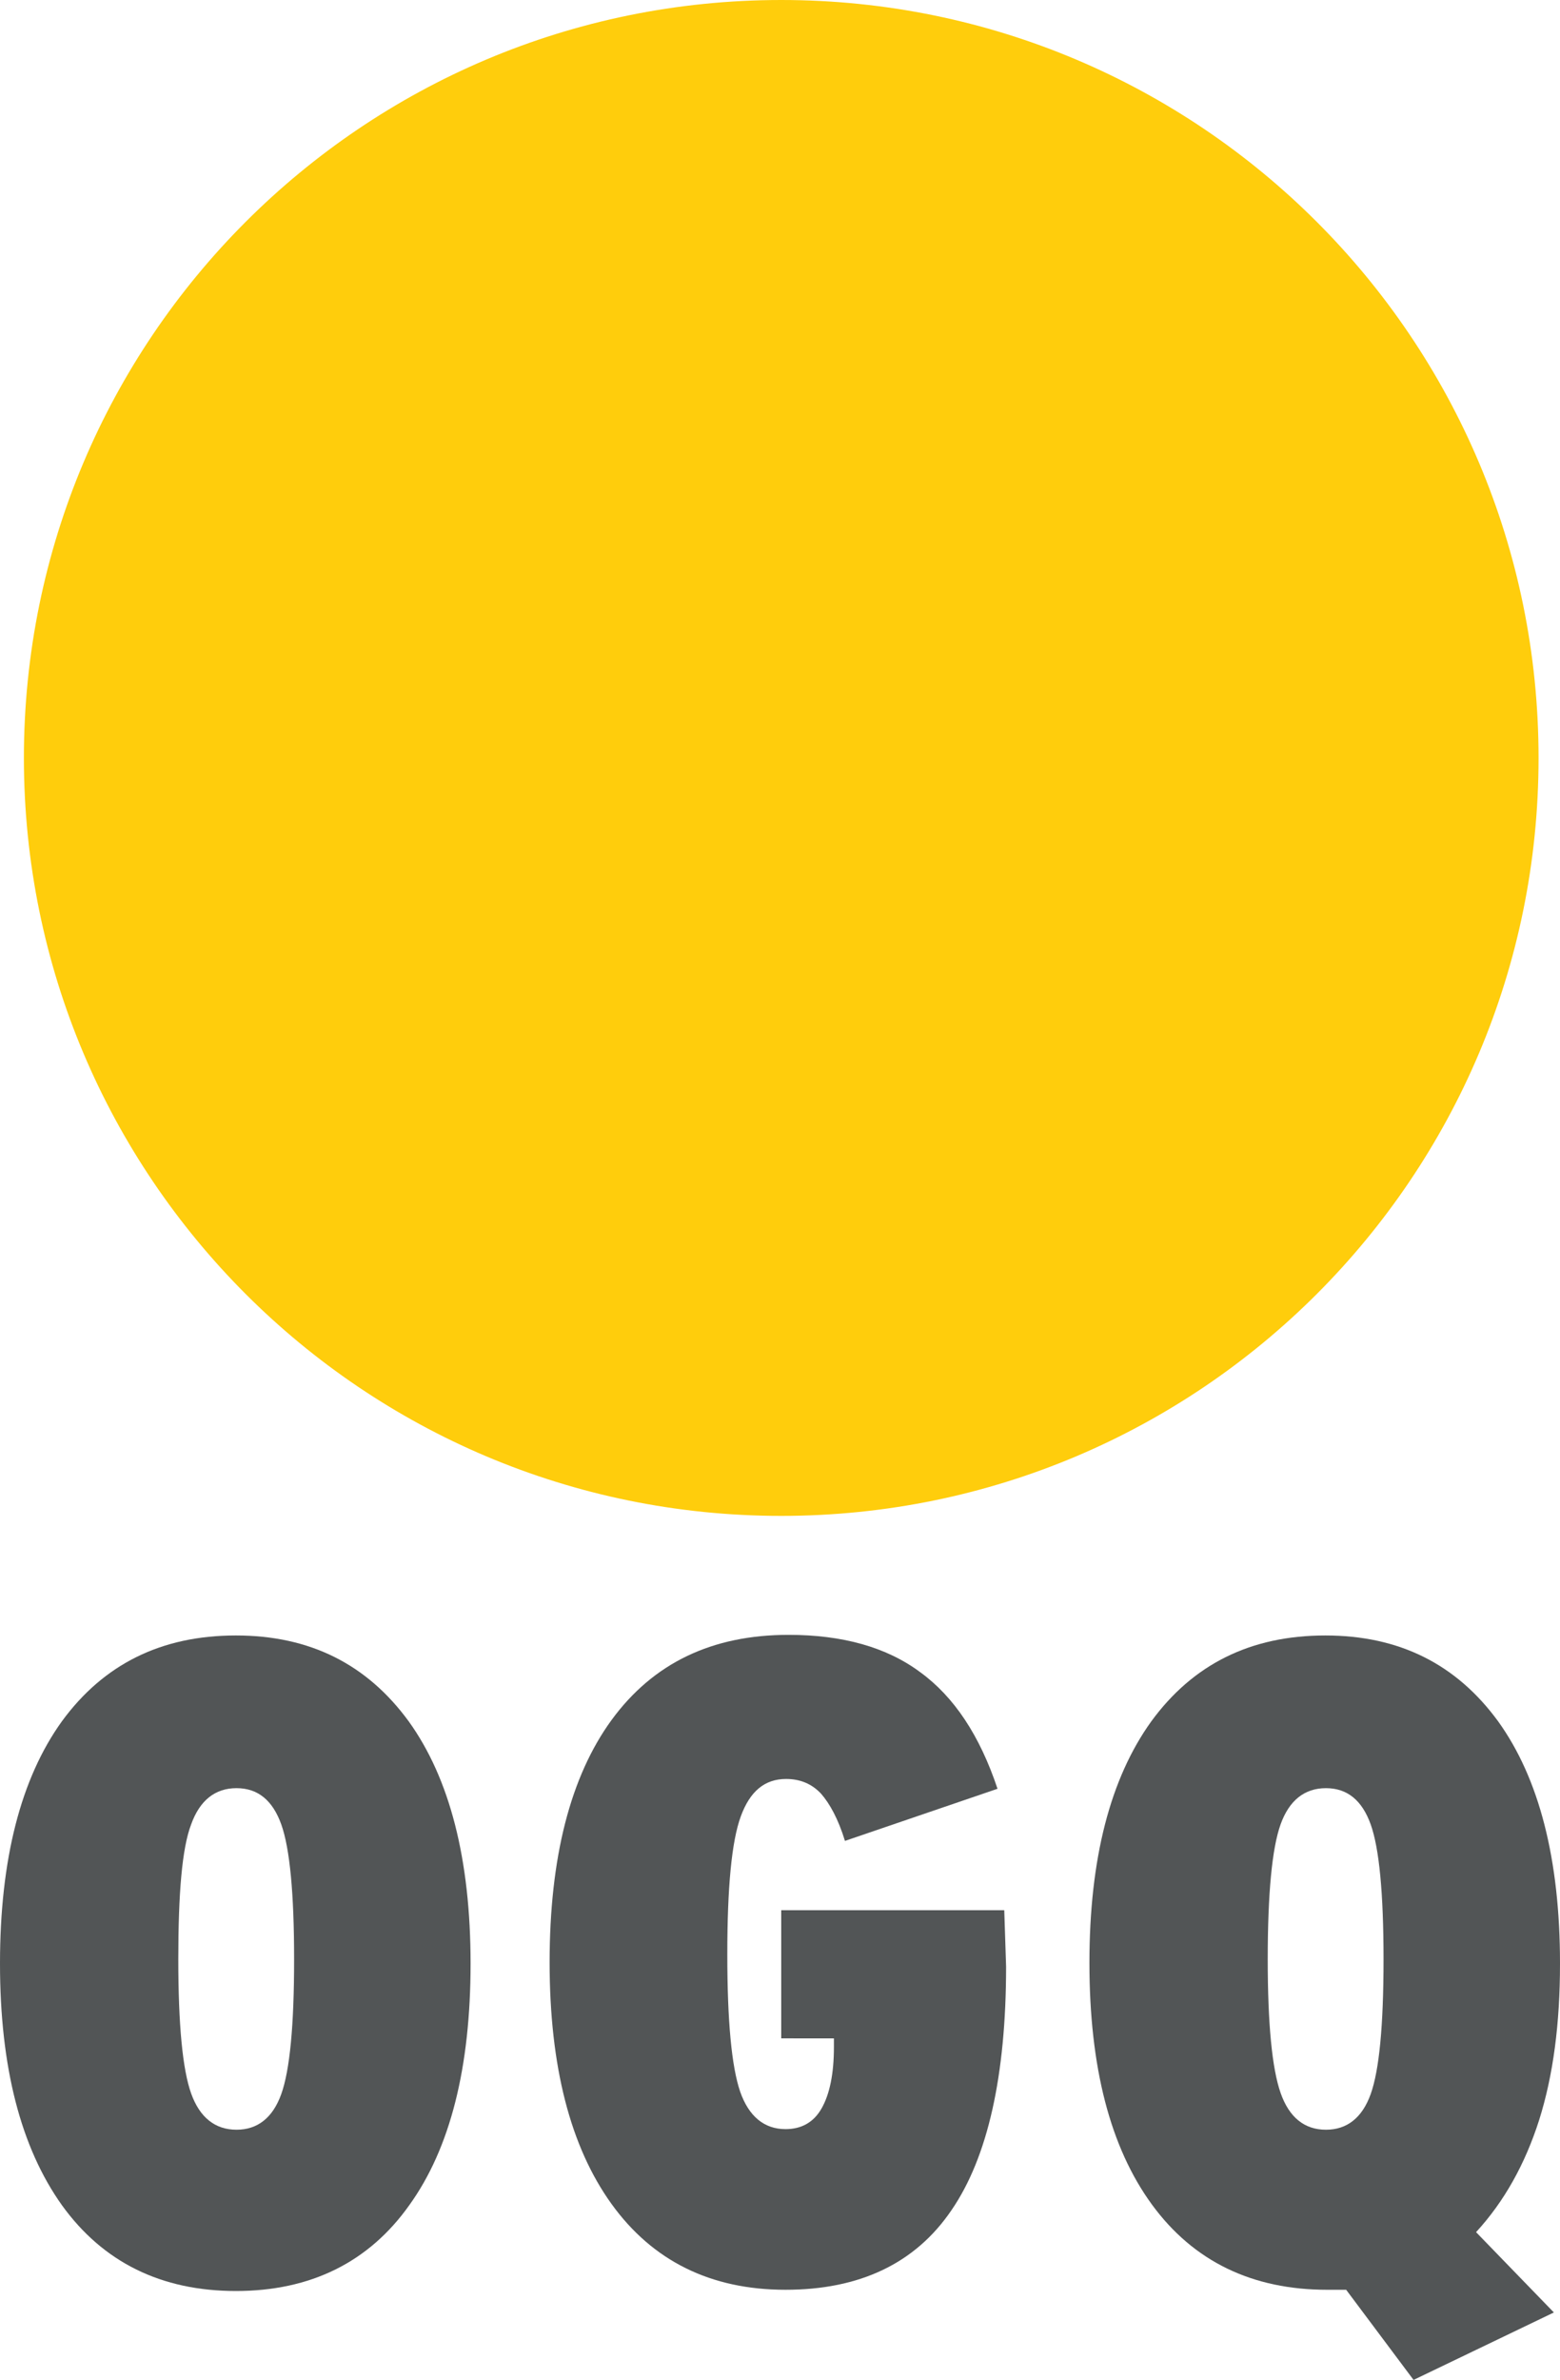
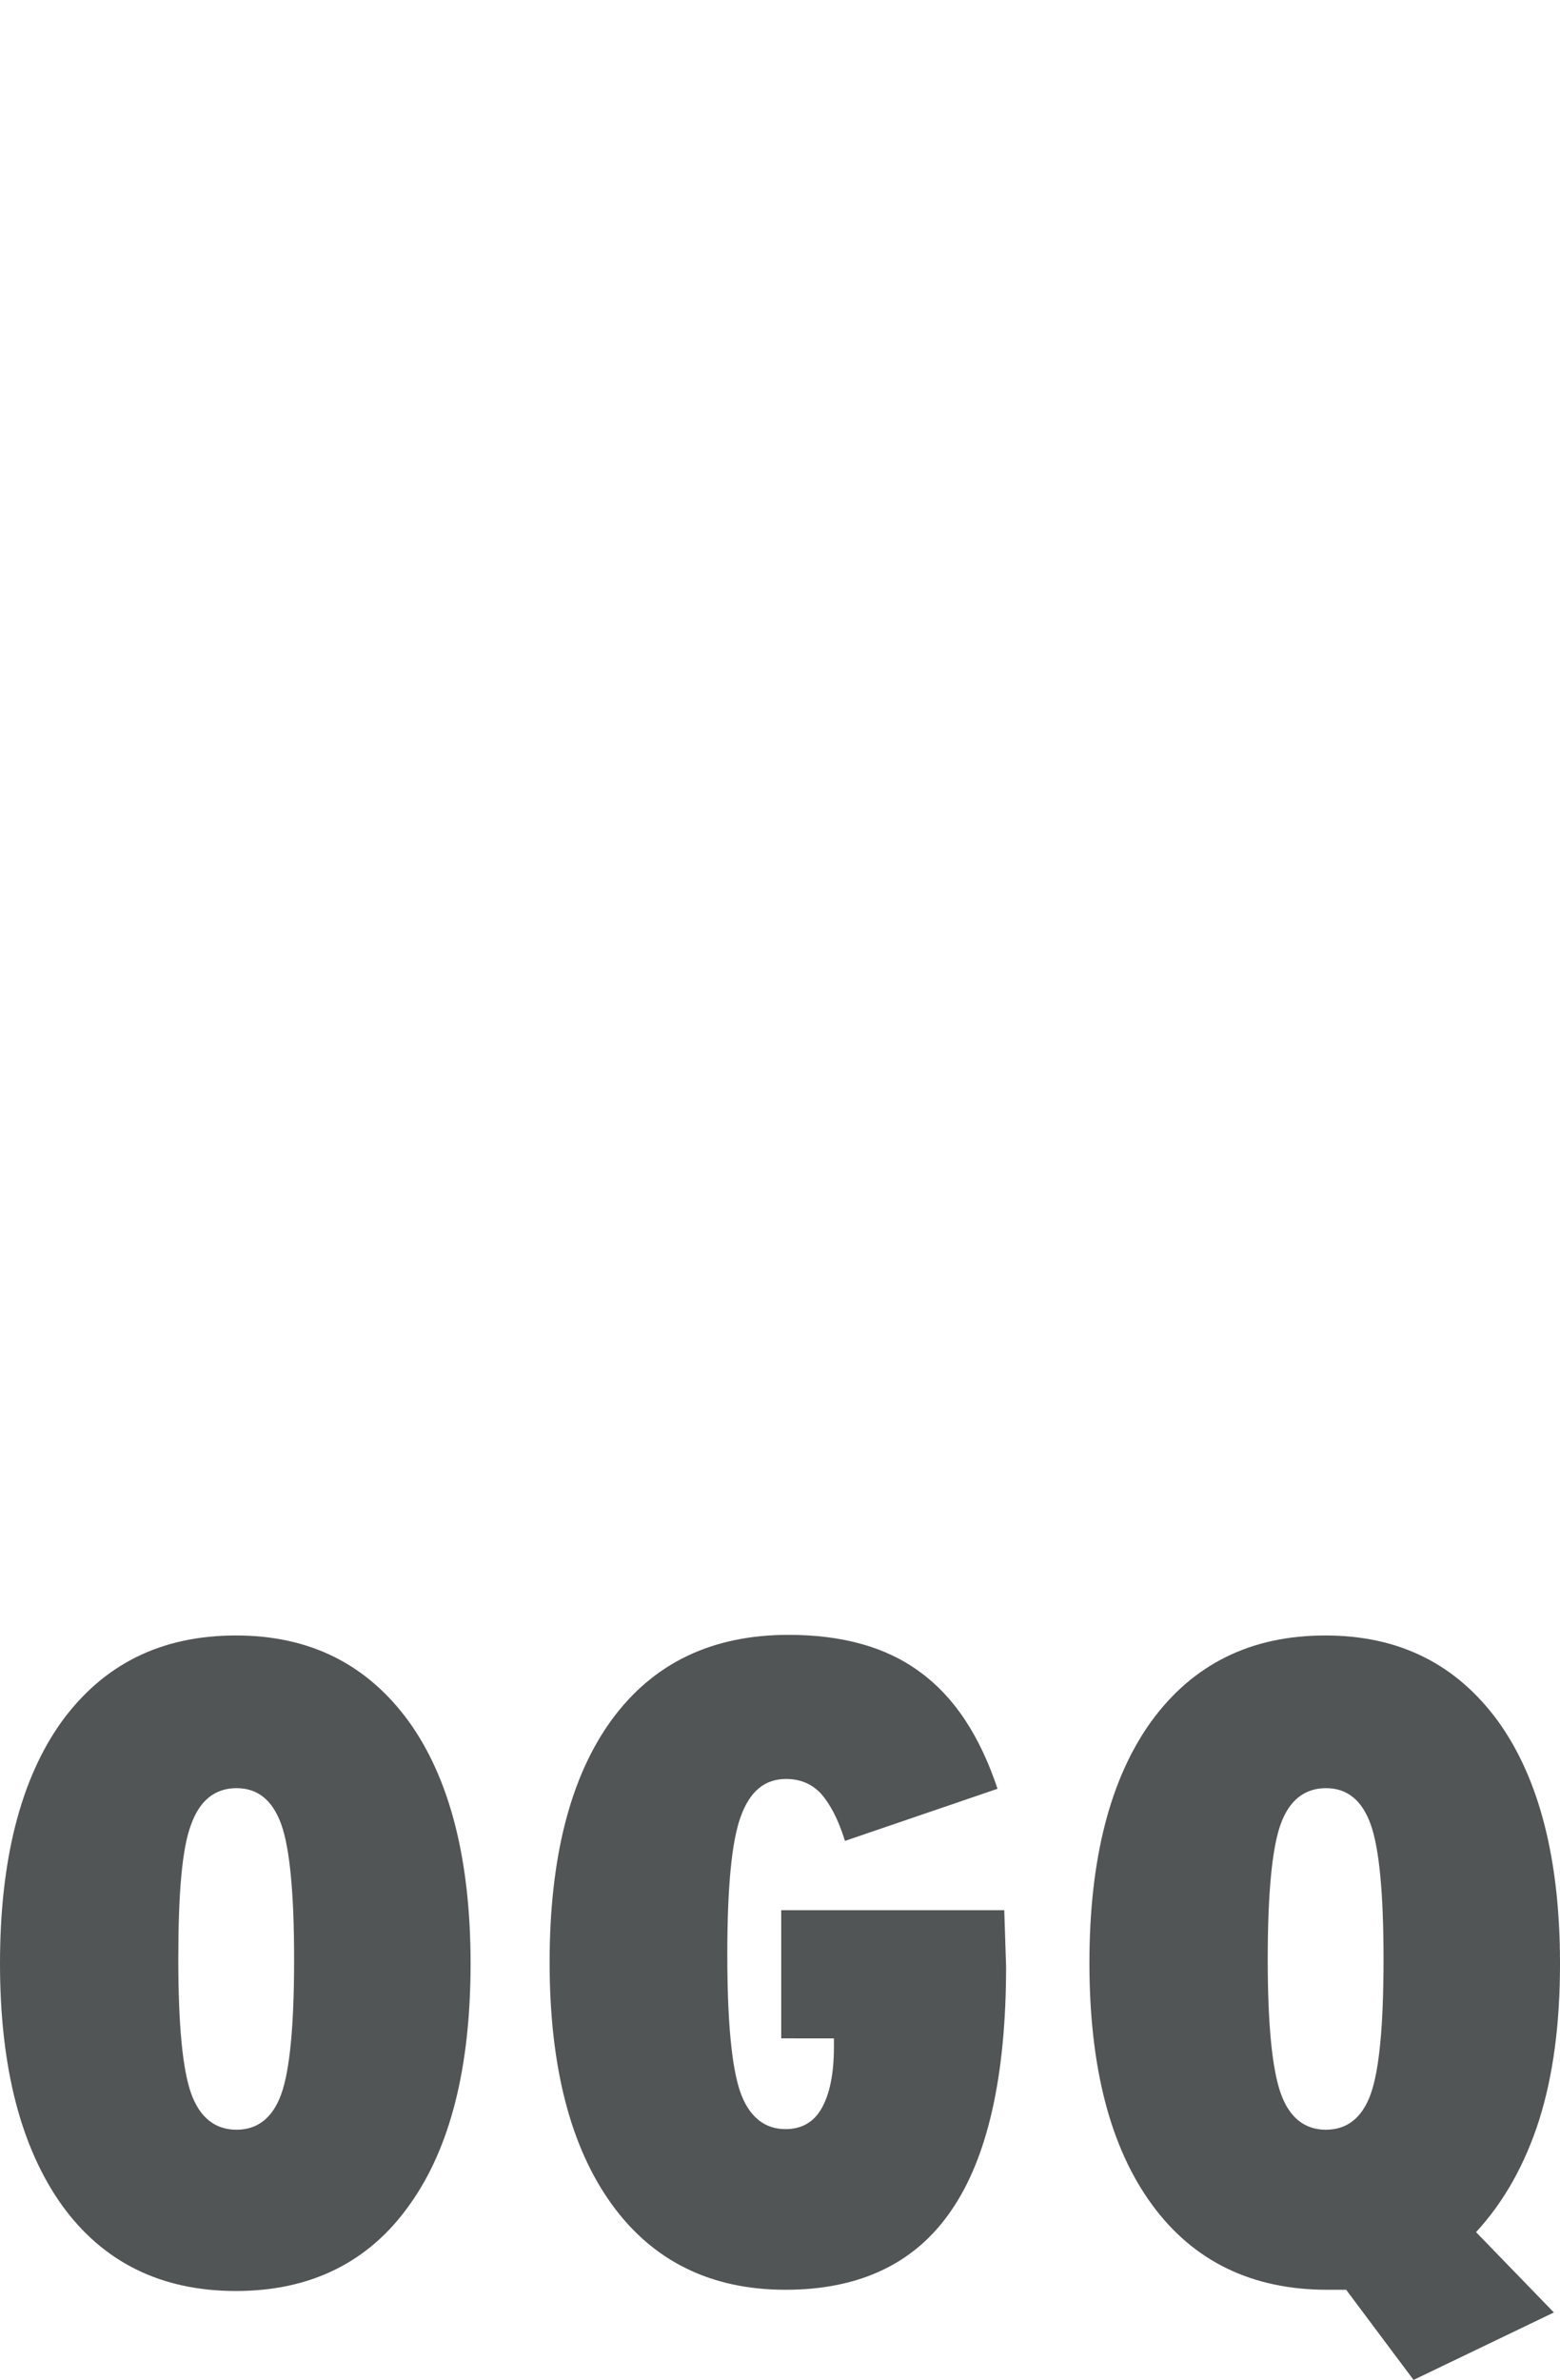
<svg xmlns="http://www.w3.org/2000/svg" version="1.1" id="Layer_1" x="0px" y="0px" width="254.6px" height="388.1px" viewBox="177.5 200.9 254.6 388.1" enable-background="new 177.5 200.9 254.6 388.1" xml:space="preserve">
-   <path fill="#FFCD0C" d="M305,200.9c68.3,0,123.6,55.3,123.6,123.6S373.3,448.1,305,448.1s-123.6-55.3-123.6-123.6  S236.7,200.9,305,200.9" />
  <path fill="#525556" d="M177.5,521.1c0-17,3.4-30.199,10.1-39.5c6.8-9.3,16.2-14,28.4-14c12.1,0,21.4,4.7,28.2,14  c6.7,9.301,10.1,22.5,10.1,39.5c0,16.9-3.3,30.101-10,39.4c-6.6,9.3-16.1,14-28.3,14s-21.7-4.7-28.4-14  C180.9,551.1,177.5,538,177.5,521.1 M206.6,520.4c0,10.699,0.7,18,2.1,21.899c1.4,3.9,3.9,5.9,7.4,5.9c3.4,0,5.9-1.9,7.3-5.8  c1.4-3.9,2.1-11.2,2.1-22c0-10.7-0.7-18.101-2.1-22c-1.4-3.9-3.8-5.9-7.3-5.9s-6,2-7.4,5.9C207.2,502.3,206.6,509.7,206.6,520.4z" />
  <path fill="#525556" d="M341.4,512.4l0.3,9.199c0,17.801-3,31.101-8.9,39.7c-5.899,8.7-15,13-27.1,13c-12.2,0-21.7-4.7-28.4-14  c-6.7-9.3-10.1-22.399-10.1-39.399c0-17.101,3.4-30.301,10.1-39.5c6.8-9.301,16.4-13.9,28.9-13.9c8.8,0,16,2,21.5,6.1  c5.5,4,9.7,10.301,12.6,19l-24.899,8.5c-1.101-3.6-2.5-6.1-3.9-7.699c-1.5-1.601-3.4-2.4-5.7-2.4c-3.5,0-5.9,2-7.4,6.1  c-1.5,4.101-2.2,11.601-2.2,22.5c0,10.9,0.7,18.301,2.1,22.4c1.4,4,3.9,6.1,7.4,6.1c2.6,0,4.6-1.1,5.899-3.399  c1.301-2.3,2-5.601,2-10v-1.4H305V512.4H341.4L341.4,512.4z" />
  <path fill="#525556" d="M408.2,589l-11-14.7H395.6h-1.5c-12.199,0-21.8-4.6-28.6-13.899c-6.8-9.301-10.2-22.4-10.2-39.4  s3.4-30.1,10.101-39.4c6.8-9.3,16.199-14,28.399-14c12.101,0,21.4,4.7,28.2,14c6.7,9.301,10.1,22.5,10.1,39.5  c0,9.801-1.1,18.2-3.399,25.5c-2.3,7.2-5.7,13.301-10.3,18.301L431.1,578L408.2,589z M384.4,520.4c0,10.5,0.699,17.8,2.1,21.8  s3.9,6,7.4,6c3.399,0,5.899-1.9,7.3-5.8c1.399-3.9,2.1-11.2,2.1-22c0-10.7-0.7-18.101-2.1-22c-1.4-3.9-3.8-5.9-7.3-5.9s-6,2-7.4,5.9  C385.1,502.3,384.4,509.7,384.4,520.4z" />
</svg>